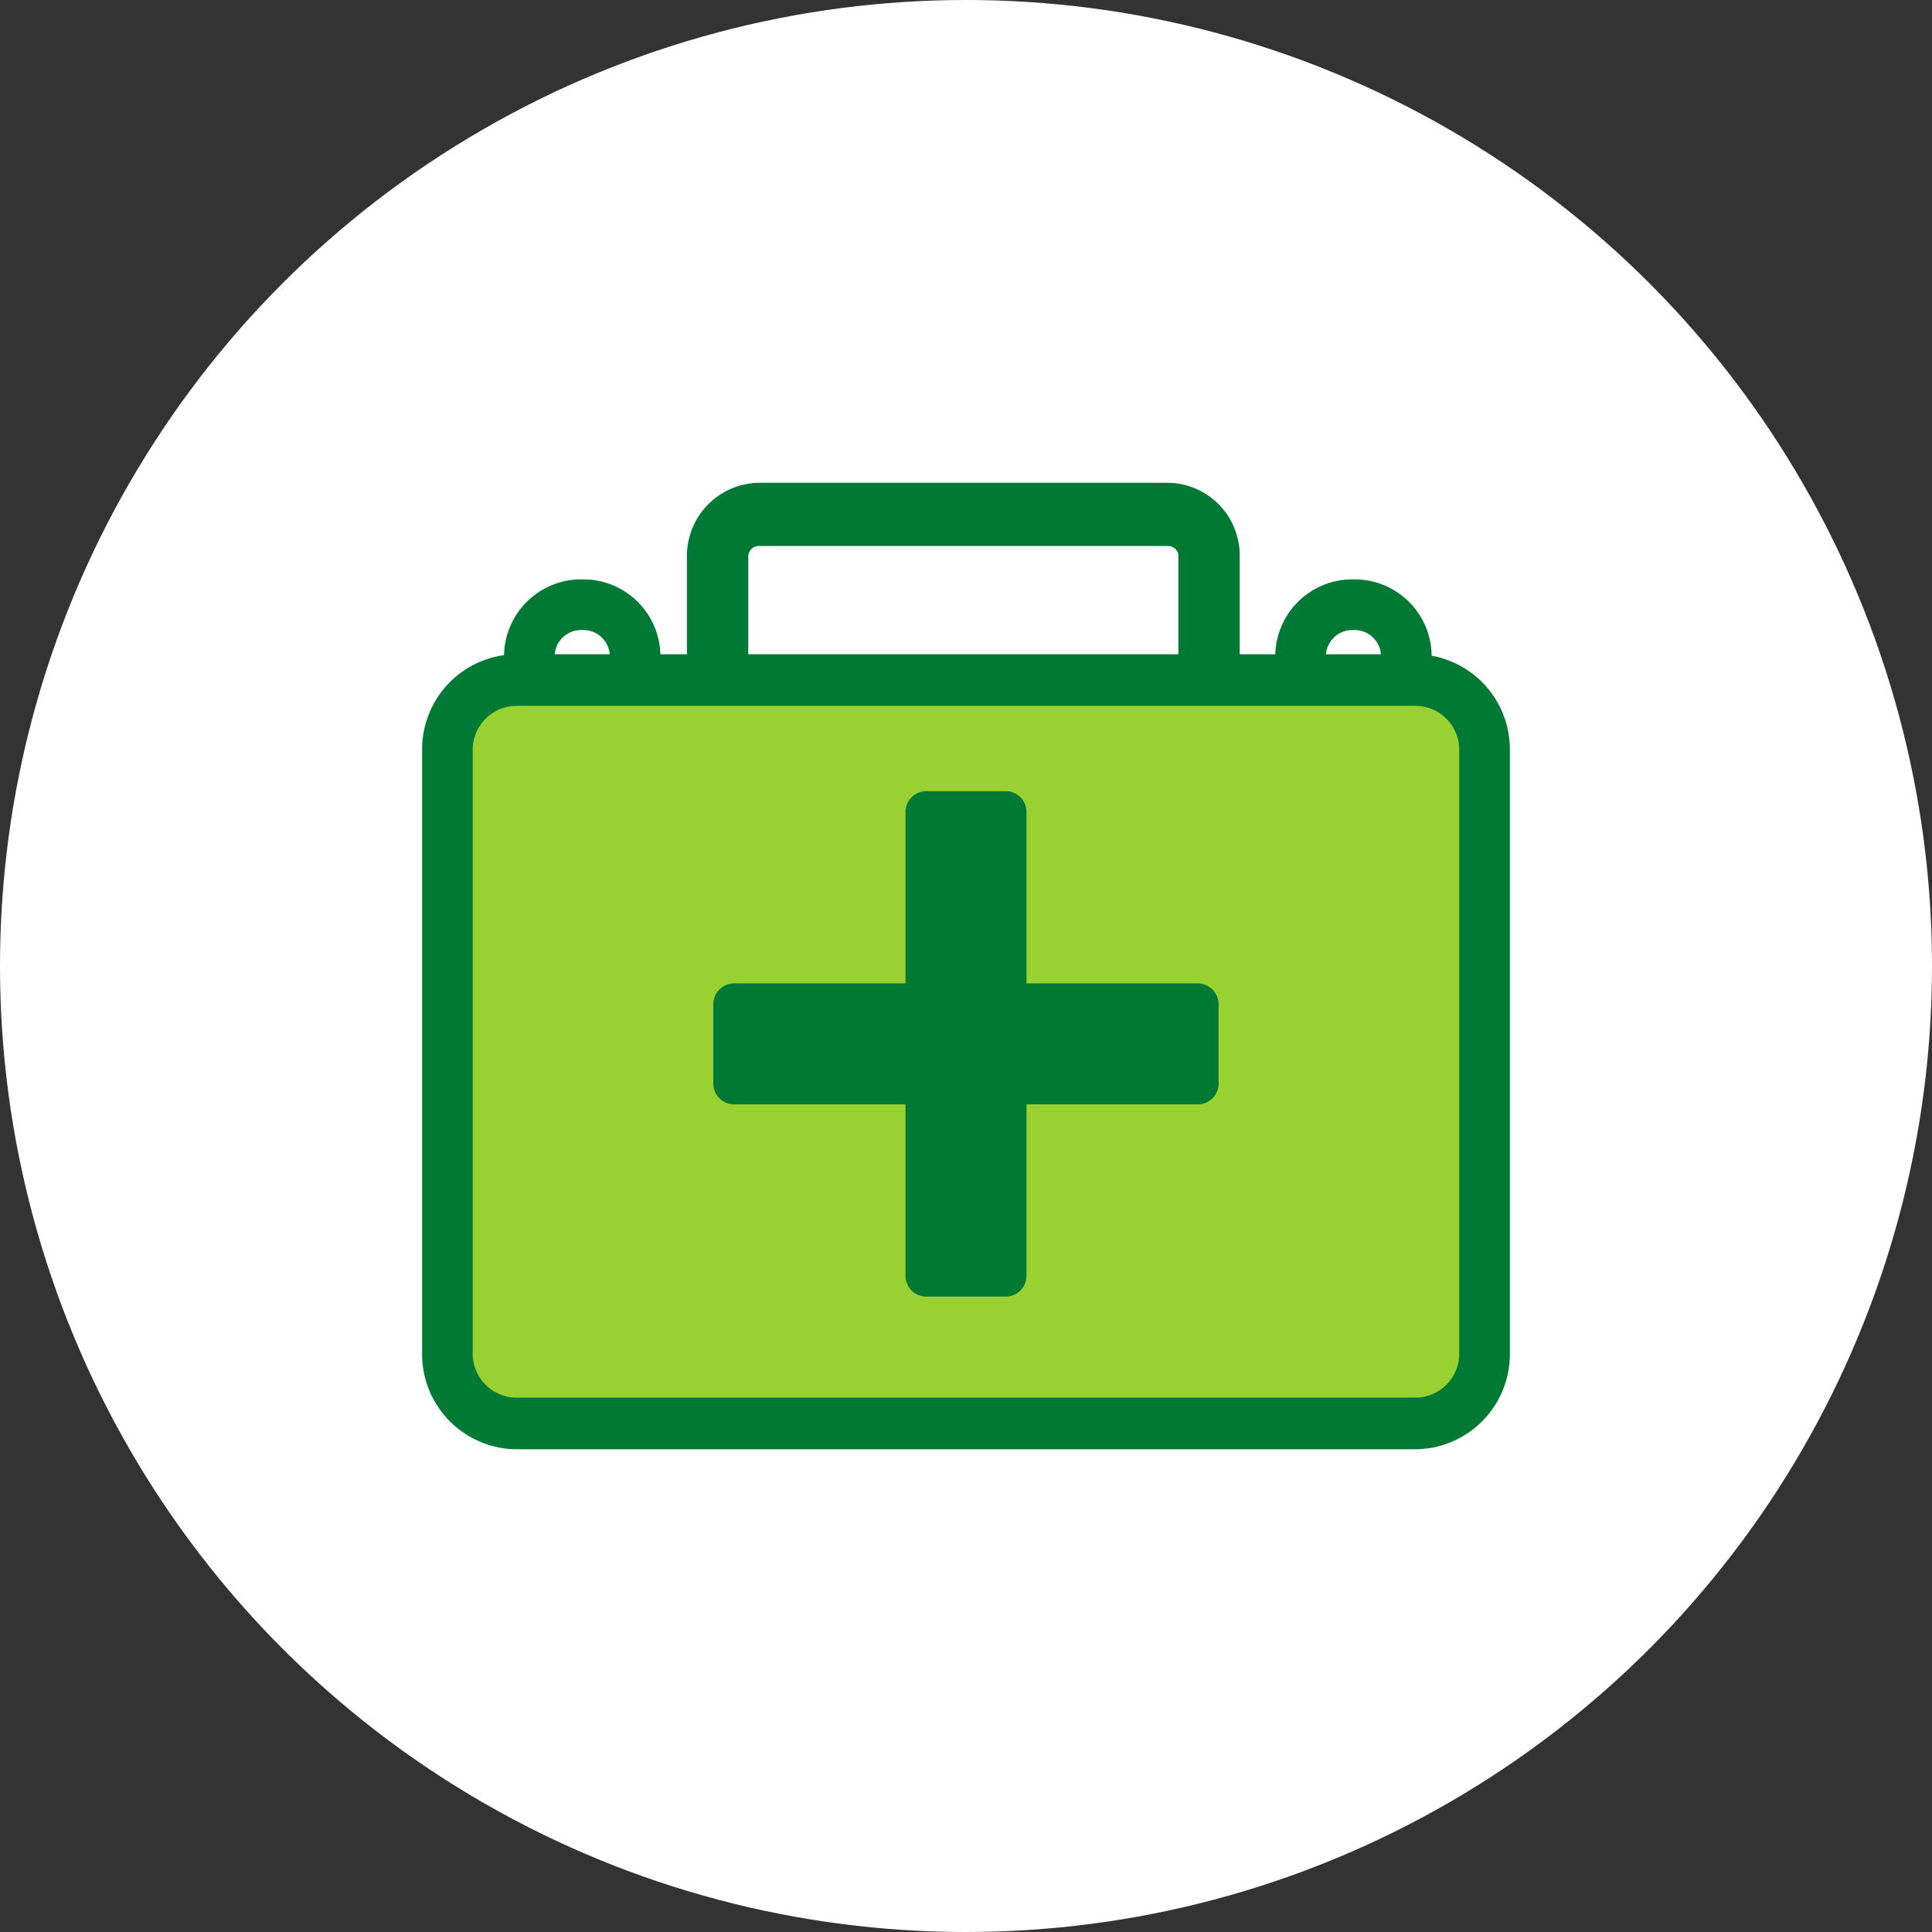
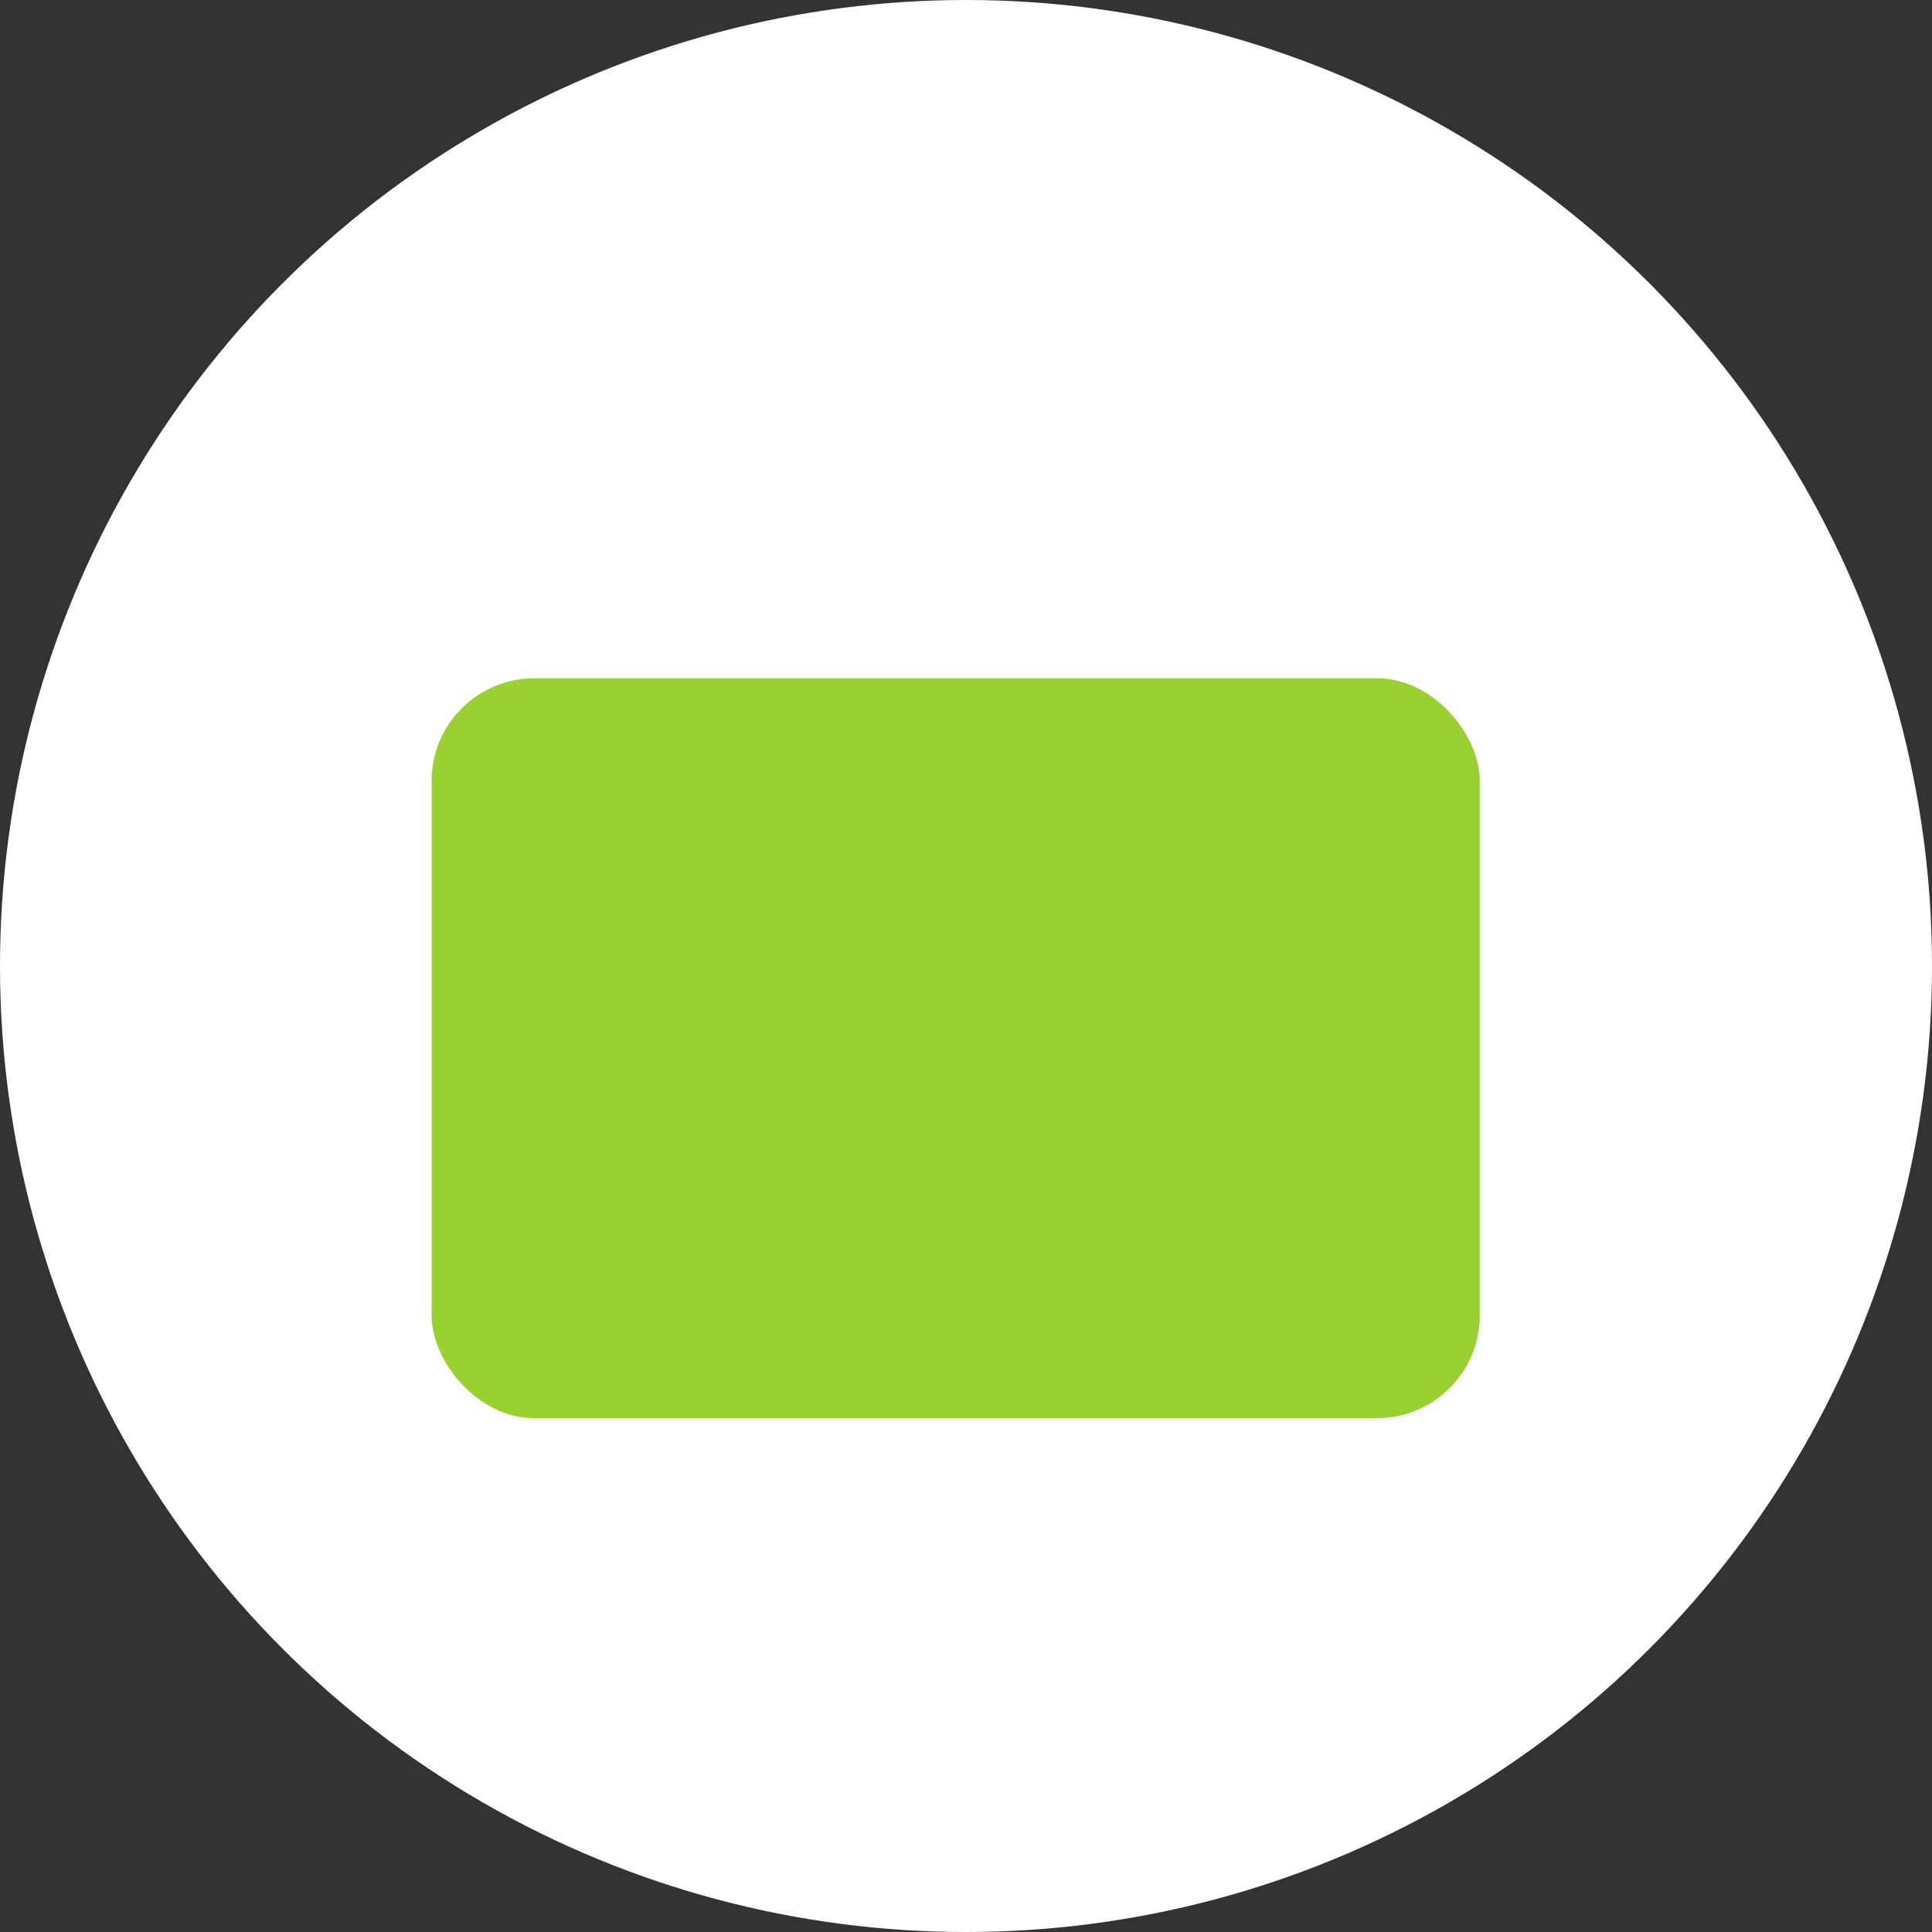
<svg xmlns="http://www.w3.org/2000/svg" id="destacado-servicio-medico" width="94" height="94" viewBox="0 0 94 94">
  <rect x="0" y="0" width="94" height="94" fill="#333333" stroke="none" />
  <defs>
    <clipPath id="clip-path">
-       <rect id="Rectángulo_7482" data-name="Rectángulo 7482" width="52.923" height="47.024" fill="none" />
-     </clipPath>
+       </clipPath>
  </defs>
  <circle id="Ellipse_1579" data-name="Ellipse 1579" cx="47" cy="47" r="47" fill="#fff" />
  <g id="Grupo_29992" data-name="Grupo 29992" transform="translate(20.538 23.489)">
    <rect id="Rectángulo_7483" data-name="Rectángulo 7483" width="51" height="36" rx="5" transform="translate(0.461 9.511)" fill="#99d032" />
    <g id="Grupo_29990" data-name="Grupo 29990" transform="translate(0 0)" clip-path="url(#clip-path)">
-       <path id="Trazado_38205" data-name="Trazado 38205" d="M23.915,9.464H20.931V3.552A3.558,3.558,0,0,1,24.439,0H44.364a3.536,3.536,0,0,1,3.462,3.477V9.423H44.843V3.509a.509.509,0,0,0-.516-.432H24.446a.514.514,0,0,0-.531.482Z" transform="translate(-8.047 0)" fill="#007934" />
      <path id="Trazado_38206" data-name="Trazado 38206" d="M48.349,52.234H4.574A4.626,4.626,0,0,1,0,47.568V18.218a4.626,4.626,0,0,1,4.574-4.666H48.349a4.626,4.626,0,0,1,4.574,4.666V47.568a4.626,4.626,0,0,1-4.574,4.666M4.574,16.064a2.136,2.136,0,0,0-2.112,2.154V47.568a2.136,2.136,0,0,0,2.112,2.154H48.349a2.136,2.136,0,0,0,2.112-2.154V18.218a2.136,2.136,0,0,0-2.112-2.154Z" transform="translate(0 -5.21)" fill="#007934" />
-       <path id="Trazado_38207" data-name="Trazado 38207" d="M8.939,11.4a1.284,1.284,0,0,1,1.261-1.3h.161a1.284,1.284,0,0,1,1.261,1.3v2.272h2.462V11.4a3.749,3.749,0,0,0-3.723-3.766H10.2A3.75,3.75,0,0,0,6.477,11.4v2.272H8.939Z" transform="translate(-2.49 -2.934)" fill="#007934" />
      <path id="Trazado_38208" data-name="Trazado 38208" d="M69.9,11.4a1.284,1.284,0,0,1,1.261-1.3h.161a1.284,1.284,0,0,1,1.261,1.3v1.656h2.462V11.4a3.749,3.749,0,0,0-3.723-3.766h-.161A3.75,3.75,0,0,0,67.438,11.4v1.656H69.9Z" transform="translate(-25.928 -2.934)" fill="#007934" />
      <path id="Trazado_38209" data-name="Trazado 38209" d="M43.086,48.967H39.218a1.008,1.008,0,0,1-1.008-1.008V25.387a1.008,1.008,0,0,1,1.008-1.008h3.868a1.008,1.008,0,0,1,1.008,1.008V47.959a1.008,1.008,0,0,1-1.008,1.008" transform="translate(-14.69 -9.373)" fill="#007934" />
      <path id="Trazado_38210" data-name="Trazado 38210" d="M23.017,44.443V40.586a1.013,1.013,0,0,1,1.013-1.013H46.591A1.013,1.013,0,0,1,47.6,40.586v3.857a1.013,1.013,0,0,1-1.013,1.013H24.03a1.013,1.013,0,0,1-1.013-1.013" transform="translate(-8.849 -15.214)" fill="#007934" />
    </g>
  </g>
</svg>